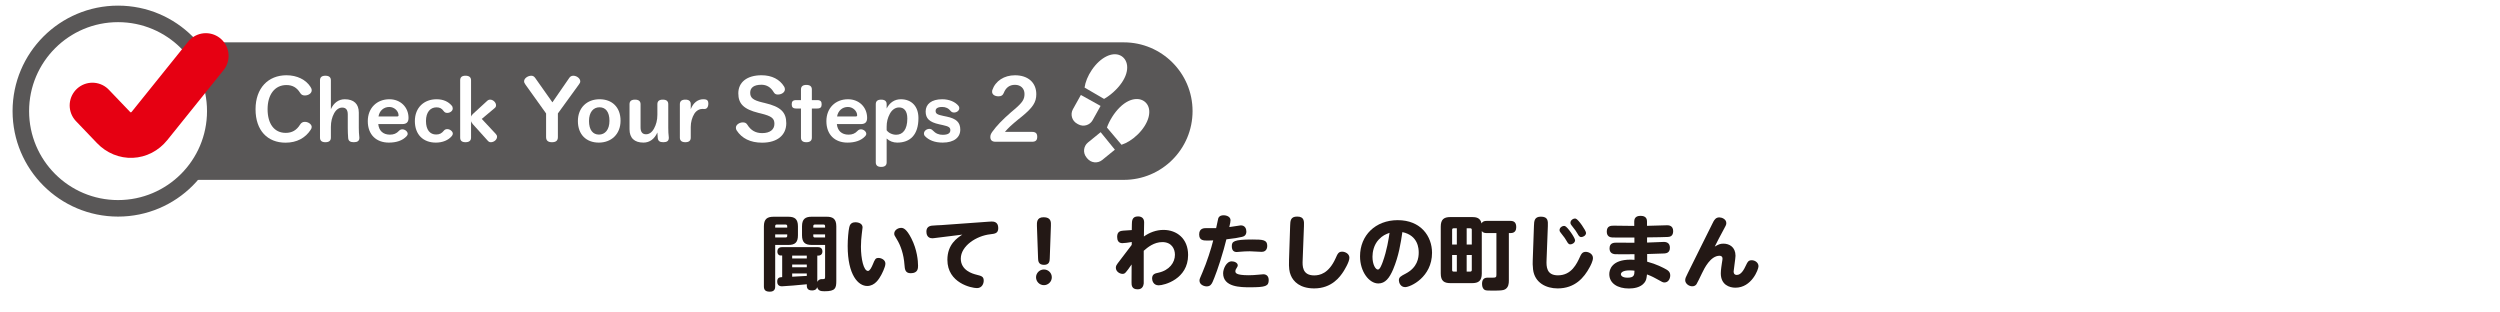
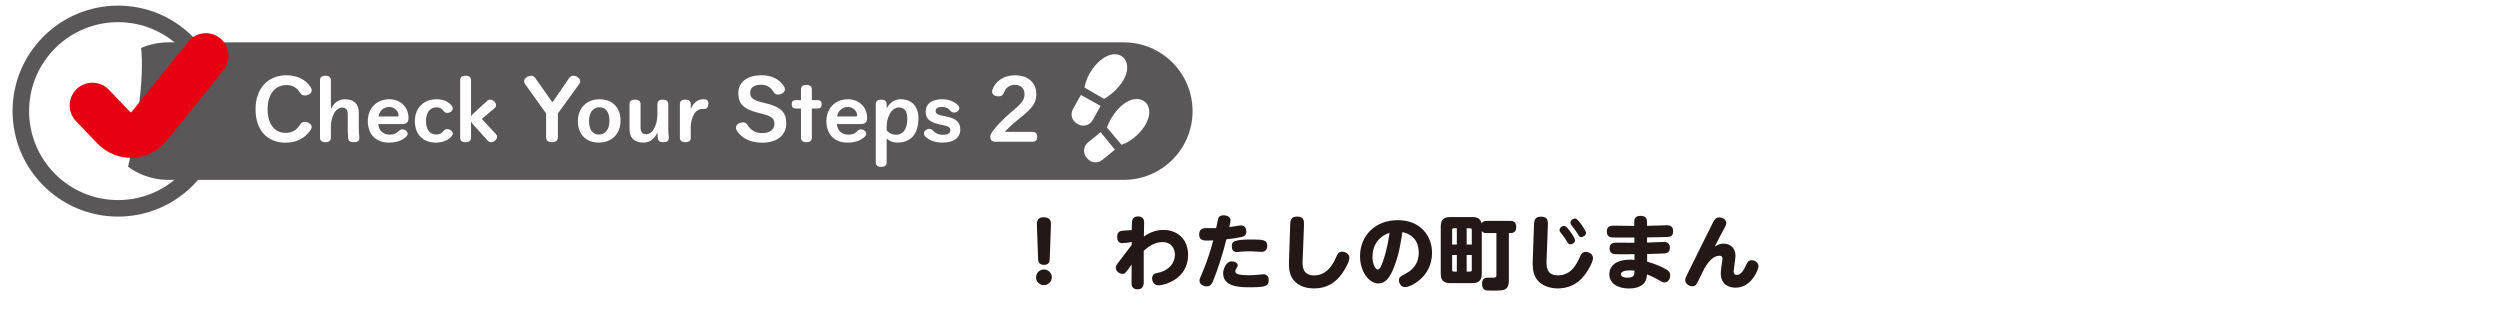
<svg xmlns="http://www.w3.org/2000/svg" id="_レイヤー_2" preserveAspectRatio="none" width="360" height="45" viewBox="0 0 360 45">
  <defs>
    <style>.cls-1{fill:#fff;}.cls-2{fill:#595757;}.cls-3{stroke:#595757;stroke-width:2.379px;}.cls-3,.cls-4,.cls-5,.cls-6,.cls-7{fill:none;}.cls-4{stroke:#e60012;stroke-linecap:round;stroke-linejoin:round;stroke-width:6.547px;}.cls-6{clip-path:url(#clippath);}.cls-7{clip-path:url(#clippath-1);}.cls-8{fill:#231815;}</style>
    <clipPath id="clippath">
      <rect class="cls-5" x="152.457" y="10.224" width="11.938" height="5.497" transform="translate(54.807 133.514) rotate(-53.998)" />
    </clipPath>
    <clipPath id="clippath-1">
      <rect class="cls-5" x="154.932" y="16.303" width="11.939" height="5.075" transform="translate(35.576 121.495) rotate(-46)" />
    </clipPath>
  </defs>
  <g id="_デフォルト">
    <rect class="cls-1" width="360" height="45" />
-     <path class="cls-8" d="m113.359,33.984c0,.129-.07.211-.222.211h-1.51v-.445h1.732v.234Zm-1.732-1.205v-.222c0-.152.082-.222.211-.222h1.299c.14,0,.222.082.222.222v.222h-1.732Zm0,2.493h1.896c.948,0,1.381-.351,1.381-1.393v-1.287c0-1.065-.48-1.381-1.381-1.381h-2.13c-.889,0-1.393.304-1.393,1.381v8.648c0,.515.222.761.866.761.761,0,.761-.562.761-.761v-5.968Zm7.185-1.521v.445h-1.486c-.14,0-.211-.07-.211-.211v-.234h1.697Zm-1.697-1.194c0-.14.07-.222.211-.222h1.276c.14,0,.211.082.211.222v.222h-1.697v-.222Zm-.936,4.248v.41h-2.106v-.41h2.106Zm-2.106,2.574h2.106v.351c-.55.035-1.404.082-2.106.117v-.468Zm2.106-1.287v.398h-2.106v-.398h2.106Zm-3.546,1.814c-.351.023-.714.035-.714.655,0,.281.117.667.679.667.293,0,2.785-.199,3.581-.293-.012.41,0,.889.761.889.234,0,.644-.059.726-.48.164.538.527.597,1.077.597,1.568,0,1.685-.445,1.685-1.533v-7.817c0-1.088-.515-1.381-1.381-1.381h-2.165c-.889,0-1.393.304-1.393,1.381v1.287c0,1.053.468,1.393,1.393,1.393h1.931v4.576c0,.351-.047.351-.55.351-.105,0-.445.07-.573.41v-3.803h.187c.164,0,.55-.094.55-.597,0-.62-.538-.62-.702-.62h-5.055c-.187,0-.726,0-.726.644,0,.246.094.386.199.468.117.094.164.094.491.094v3.113Z" />
-     <path class="cls-8" d="m129.765,32.814c-.503,0-.995.363-.995.819,0,.222.035.269.363.807.55.878,1.006,2.153,1.112,3.698.047.632.094,1.205.901,1.205,1.053,0,1.053-.726,1.053-1.088,0-.679-.129-2.294-.96-3.92-.714-1.404-1.17-1.521-1.474-1.521Zm-6.588-.807c-.714,0-.831.491-.889.749-.117.48-.222,1.685-.222,2.668,0,4.201,1.533,5.757,2.809,5.757,1.123,0,1.72-1.041,2.013-1.568.047-.094.609-1.123.609-1.65,0-.562-.609-.819-.995-.819-.433,0-.515.199-.819.936-.176.421-.433.936-.69.936-.632,0-1.018-1.755-1.018-3.487,0-.726.058-1.287.117-1.802.012-.117.117-.948.117-.983,0-.48-.468-.737-1.03-.737Z" />
-     <path class="cls-8" d="m138.577,33.785c-.737.48-2.153,1.404-2.153,3.628,0,3.347,3.476,4.072,4.26,4.072.726,0,.971-.644.971-1.065,0-.608-.316-.679-1.053-.866-.527-.129-2.247-.609-2.247-2.305,0-1.837,2.247-3.288,4.224-3.511.702-.082,1.17-.129,1.17-.901,0-.936-.714-.936-.96-.936-.14,0-.304.012-.421.023l-6.811.491c-.199.012-1.17.047-1.393.082-.492.07-.761.339-.761.854,0,.281.07.96.854.96.152,0,.328-.035.55-.058l3.768-.468Z" />
    <path class="cls-8" d="m150.325,38.805c-.632,0-1.135.515-1.135,1.123,0,.632.515,1.135,1.135,1.135.608,0,1.135-.491,1.135-1.135,0-.632-.515-1.123-1.135-1.123Zm-.843-1.627c.012.374.035.96.854.96.796,0,.819-.562.831-.96l.164-4.657c.023-.515.047-1.24-1.053-1.24-1.006,0-.971.772-.96,1.24l.164,4.657Z" />
    <path class="cls-8" d="m160.951,37.916c-.14.187-.269.374-.269.632,0,.573.573.889.96.889.351,0,.445-.117,1.311-1.357l-.012,2.563c0,.363-.012,1.018.866,1.018.199,0,.796-.012.889-.843.012-.117,0-4.341,0-4.704.562-.503,1.486-1.252,2.68-1.252,1.311,0,1.814.936,1.814,1.826,0,1.112-.784,2.235-2.399,2.586-.445.094-.889.187-.889.831,0,.281.164.983.948.983s4.236-.889,4.236-4.365c0-2.364-1.627-3.616-3.546-3.616-1.053,0-2.036.386-2.82.948.012-.831.012-.843.023-1.369.012-.527.012-.585.012-.667,0-.632-.41-.854-.889-.854-.878,0-.866.69-.878,1.147l-.012.819c-.176.012-1.03.058-1.229.082-.363.035-.878.094-.878.889,0,.503.176.913.749.913.304,0,.878-.082,1.357-.164l-.012.421-2.013,2.645Z" />
    <path class="cls-8" d="m177.381,35.459c0,.655.339.831.702.831.105,0,.632-.047.761-.058.176-.012.538-.047,1.123-.047.281,0,1.65.082,1.709.082.784,0,.807-.714.807-.866,0-.866-.62-.913-2.153-.913-2.703,0-2.949.293-2.949.971Zm-1.252,3.885c0,2.024,2.551,2.024,3.885,2.024,2.235,0,2.68-.164,2.68-1.03,0-.562-.316-.843-.784-.843-.117,0-.667.059-.796.07-.339.035-.854.07-1.287.07-1.931,0-1.931-.363-1.931-.597,0-.164.105-.339.164-.421.117-.187.176-.281.176-.41,0-.351-.456-.573-.866-.573-.807,0-1.24,1.135-1.24,1.709Zm.468-4.88c.936-.094,1.884-.257,2.247-.351.316-.07.632-.246.632-.772,0-.398-.187-.889-.807-.889-.023,0-1.393.211-1.65.246.129-.55.176-.796.176-.983,0-.491-.538-.714-.983-.714-.562,0-.726.269-.784.445-.012.035-.281,1.311-.304,1.404h-1.439c-.281,0-1.006,0-1.006.901,0,.889.62.889,1.252.889.164,0,.527-.012.772-.023-.281,1.147-.924,3.171-1.556,4.622-.386.878-.421.971-.421,1.17,0,.585.644.831,1.041.831.492,0,.69-.293.854-.655.257-.585.878-2.141,1.603-4.704.059-.199.304-1.194.374-1.416Z" />
    <path class="cls-8" d="m185.619,37.506c-.035,1.065.035,1.615.257,2.141.363.889,1.311,1.884,3.37,1.884,2.539,0,3.733-1.685,4.224-2.457.047-.082.843-1.311.843-1.954,0-.597-.632-.878-1.042-.878-.527,0-.655.293-.948.96-.995,2.2-2.294,2.457-3.078,2.457-1.744,0-1.697-1.393-1.662-2.2l.187-4.88c.023-.702.07-1.393-.983-1.393-.948,0-.983.597-1.006,1.322l-.164,4.997Z" />
    <path class="cls-8" d="m200.094,33.528c-.129.878-.374,2.516-.983,4.201-.14.374-.398,1.088-.69,1.088-.339,0-.784-.702-.784-1.849,0-.679.187-1.709.901-2.469.585-.608.971-.749,1.556-.971Zm1.849-.105c2.317.491,2.352,2.446,2.352,2.961,0,.726-.164,2.118-1.861,3.007-.761.398-.995.527-.995.983,0,.281.211.971.901.971.772,0,3.873-1.439,3.873-4.938,0-2.399-1.627-4.704-4.938-4.704-3.206,0-5.43,2.188-5.43,5.207,0,2.235,1.322,3.909,2.633,3.909,1.006,0,1.603-.784,2.141-2.048.807-1.931,1.088-3.756,1.322-5.348Z" />
    <path class="cls-8" d="m211.937,36.722v2.165c0,.14-.082.222-.222.222h-.515v-2.387h.737Zm-.737-3.85h.515c.152,0,.222.082.222.222v2.118h-.737v-2.34Zm-1.416,6.237h-.468c-.152,0-.211-.082-.211-.222v-2.165h.679v2.387Zm-.679-3.897v-2.118c0-.129.059-.222.211-.222h.468v2.34h-.679Zm6.378-1.65v5.98c0,.351-.047.445-.562.445-.129,0-.702-.012-.819,0-.187.023-.69.07-.69.889,0,.491.187.784.421.889.211.082.538.082,1.112.082,1.088,0,1.498-.023,1.779-.176.515-.293.55-.866.55-1.252v-6.857h.257c.667,0,.807-.456.807-.854,0-.737-.386-.901-.854-.901h-3.394c-.363,0-.597.082-.749.363-.176-.843-.831-.913-1.357-.913h-3.136c-.913,0-1.381.328-1.381,1.381v6.74c0,1.077.48,1.393,1.381,1.393h3.136c.889,0,1.393-.304,1.393-1.393v-6.108c.176.246.41.293.714.293h1.393Z" />
    <path class="cls-8" d="m226.904,31.48c-.316-.07-.761.211-.761.597,0,.152.082.281.152.363.597.749.667.866.878,1.229.14.246.257.468.527.468.304,0,.69-.246.69-.597,0-.328-1.112-1.966-1.486-2.06Zm-1.568,1.065c-.316-.07-.761.199-.761.585,0,.164.082.281.152.363.597.761.667.854.878,1.229.14.246.257.468.527.468.281,0,.679-.234.679-.597,0-.328-1.1-1.954-1.474-2.048Zm-4.622,4.973c-.012.281-.023.69.047,1.287.234,1.931,1.907,2.727,3.534,2.727,2.504,0,3.815-1.556,4.611-3.043.117-.211.48-.889.48-1.334,0-.597-.62-.889-1.042-.889-.503,0-.679.374-.807.667-.48,1.053-1.24,2.715-3.195,2.715-1.662,0-1.673-1.276-1.638-2.177l.187-4.915c.023-.714.047-1.357-1.006-1.357-.936,0-.971.632-.995,1.299l-.176,5.02Z" />
    <path class="cls-8" d="m235.365,38.981c-.012.585-.023,1.006-.995,1.006-.702,0-.96-.257-.96-.503,0-.187.199-.55,1.264-.55.316,0,.538.023.69.047Zm1.814-4.798c1.252-.012,2.493-.035,2.926-.059.293-.012.831-.047.831-.843,0-.843-.702-.843-.878-.843-.41,0-2.434.082-2.89.082v-.644c0-.679-.538-.796-.924-.796-.351,0-.913.094-.913.807v.644c-.41,0-2.434-.035-2.89-.035-.445,0-1.065,0-1.065.854,0,.667.421.819.761.843.269.012.831.023,3.218.012v.749c-.363,0-2.153-.012-2.563-.012-.351,0-1.018,0-1.018.819,0,.573.328.796.784.843.257.023,1.708.012,2.808,0v.807c-.117-.012-.281-.023-.562-.023-2.715,0-3.066,1.451-3.066,2.083,0,1.346,1.217,2.071,2.82,2.071.69,0,1.685-.129,2.235-.831.269-.339.304-.597.374-1.194.199.07.679.246,1.404.655.796.445.878.503,1.112.503.585,0,.831-.585.831-1.018,0-.527-.363-.737-.562-.854-.48-.269-1.404-.761-2.762-1.123v-1.1c1.381-.035,2.27-.07,2.469-.082.234-.023.807-.058.807-.819,0-.644-.41-.843-.878-.843-.339,0-2.024.082-2.411.094v-.749Z" />
    <path class="cls-8" d="m246.926,35.505c.316-.644.843-1.65,1.077-2.071.527-.96.585-1.065.585-1.311,0-.573-.655-.819-1.006-.819-.503,0-.702.351-.854.608-.199.351-3.089,6.249-3.686,7.419-.281.562-.374.761-.374,1.018,0,.48.515.878,1.018.878.339,0,.503-.164.609-.304.07-.082.538-1.053.796-1.591.316-.655,1.205-2.504,2.528-2.504.07,0,.421.023.421.41,0,.117-.012.176-.094.69-.023.164-.152.948-.152,1.428,0,1.662,1.24,2.071,2.106,2.071,2.34,0,3.323-2.633,3.323-3.089,0-.515-.492-.866-.983-.866-.48,0-.608.293-.772.632-.351.772-.761,1.486-1.369,1.486-.456,0-.456-.398-.456-.503,0-.176.269-1.907.269-2.259,0-1.24-.878-1.744-1.732-1.744-.503,0-.714.117-1.252.421Z" />
    <path class="cls-2" d="m24.259,25.901c-5.468,0-9.901-4.433-9.901-9.901s4.433-9.901,9.901-9.901h137.569c5.468,0,9.901,4.433,9.901,9.901s-4.433,9.901-9.901,9.901H24.259Z" />
-     <path class="cls-1" d="m17,30c7.732,0,14-6.268,14-14S24.732,2,17,2,3,8.268,3,16s6.267,14,14,14" />
+     <path class="cls-1" d="m17,30S24.732,2,17,2,3,8.268,3,16s6.267,14,14,14" />
    <path class="cls-3" d="m17,30c7.732,0,14-6.268,14-14S24.732,2,17,2,3,8.268,3,16s6.267,14,14,14Z" />
    <path class="cls-4" d="m13.306,15.182l3.02,3.156c1.513,1.581,3.849,1.48,5.22-.224l8.096-10.064" />
    <g class="cls-6">
      <path class="cls-1" d="m163.342,17.816c.715-.348,1.465-.965,2.1-1.788,1.358-1.755,1.579-3.599.727-4.518-.821-.887-2.447-.773-3.806.982-.699.904-1.226,2.103-1.443,3.157l2.422,2.167Z" />
      <path class="cls-1" d="m162.494,18.649c-.015.018-.031.036-.047.054l-1.555,1.674c-.569.613-1.536.649-2.149.08l-.152-.142c-.613-.569-.648-1.536-.079-2.149l1.555-1.674c.016-.018.033-.034.05-.052l2.377,2.209Z" />
      <path class="cls-1" d="m156.177,12.61c.111-.788.466-1.69,1.051-2.549,1.25-1.835,2.935-2.614,4.073-2.088,1.097.507,1.491,2.089.241,3.923-.643.944-1.622,1.816-2.556,2.348l-2.809-1.634Z" />
      <path class="cls-1" d="m155.647,13.674c-.013.02-.025.041-.036.062l-1.112,1.996c-.407.731-.142,1.662.588,2.068l.181.102c.73.406,1.661.142,2.068-.589l1.112-1.996c.012-.021.023-.043.033-.064l-2.835-1.579Z" />
    </g>
    <g class="cls-7">
      <path class="cls-1" d="m161.497,20.847c.757-.246,1.584-.752,2.328-1.477,1.589-1.55,2.064-3.345,1.348-4.374-.691-.993-2.316-1.106-3.906.443-.818.798-1.506,1.912-1.868,2.925l2.097,2.483Z" />
      <path class="cls-1" d="m160.541,21.554c-.017.015-.035.032-.054.046l-1.773,1.442c-.649.527-1.612.428-2.139-.221l-.131-.161c-.528-.649-.429-1.612.221-2.14l1.773-1.442c.018-.015.037-.029.056-.044l2.047,2.518Z" />
      <path class="cls-1" d="m155.126,14.695c.219-.765.697-1.61,1.396-2.378,1.493-1.642,3.27-2.18,4.324-1.501,1.016.655,1.186,2.277-.307,3.919-.769.845-1.858,1.573-2.858,1.969l-2.554-2.009Z" />
-       <path class="cls-1" d="m154.453,15.675c-.015.018-.03.037-.044.056l-1.379,1.822c-.505.667-.372,1.625.295,2.13l.166.125c.667.505,1.625.372,2.13-.295l1.379-1.822c.015-.019.028-.039.042-.058l-2.588-1.958Z" />
    </g>
    <path class="cls-1" d="m44.718,12.526c.111.178.167.288.167.488,0,.411-.455.733-.988.733-.333,0-.511-.111-.689-.389-.466-.744-1.078-1.111-1.966-1.111-1.677,0-2.71,1.378-2.71,3.478s.955,3.41,2.61,3.41c.899,0,1.566-.378,2.066-1.188.167-.267.378-.4.689-.4.533,0,.988.378.988.733,0,.145-.044.255-.155.422-.767,1.167-1.988,1.844-3.61,1.844-2.599,0-4.321-1.755-4.321-4.81s1.822-4.898,4.455-4.898c1.533,0,2.811.644,3.466,1.688Z" />
    <path class="cls-1" d="m47.646,15.726c.4-.9,1.1-1.434,2-1.434,1.311,0,2.022.678,2.022,1.922v2.178c0,.478.022.933.078,1.399v.078c0,.422-.278.61-.8.61-.511,0-.778-.178-.811-.6-.033-.467-.056-.922-.056-1.411v-1.988c0-.678-.277-.988-.8-.988-.455,0-.866.277-1.166.822-.3.544-.467,1.21-.467,1.966v1.544c0,.444-.277.655-.789.655s-.778-.211-.778-.655v-8.265c0-.444.267-.655.778-.655s.789.211.789.655v4.166Z" />
    <path class="cls-1" d="m54.471,17.869c.089.934.678,1.521,1.678,1.521.533,0,.944-.155,1.311-.555.111-.111.245-.211.478-.211.389,0,.767.321.767.644,0,.134-.056.233-.155.345-.589.633-1.466.922-2.555.922-1.811,0-3.033-1.133-3.033-3.088,0-1.911,1.322-3.155,3.11-3.155,1.6,0,2.755,1.145,2.755,2.688,0,.622-.289.889-.922.889h-3.433Zm2.744-1.1c.111,0,.178-.066.178-.155,0-.634-.622-1.211-1.333-1.211-.8,0-1.422.544-1.555,1.366h2.71Z" />
    <path class="cls-1" d="m65.051,15.214c.1.111.144.256.144.411,0,.345-.377.634-.789.634-.244,0-.389-.089-.522-.267-.278-.389-.567-.533-1.033-.533-.877,0-1.511.688-1.511,1.966s.578,1.944,1.455,1.944c.5,0,.8-.156,1.133-.566.1-.123.255-.212.489-.212.377,0,.789.334.789.645,0,.134-.056.256-.155.366-.489.589-1.322.934-2.289.934-1.822,0-3.021-1.155-3.021-3.1s1.322-3.144,3.122-3.144c.978,0,1.699.345,2.188.922Z" />
    <path class="cls-1" d="m71.397,19.291c.133.145.178.256.178.411,0,.411-.444.777-.889.777-.189,0-.311-.066-.444-.211l-2.144-2.377c-.133-.145-.211-.289-.267-.434v2.366c0,.444-.289.655-.8.655s-.766-.211-.766-.655v-8.265c0-.444.255-.655.766-.655s.8.211.8.655v5.221c.056-.122.133-.244.278-.378l2.033-1.865c.133-.123.267-.189.444-.189.422,0,.844.411.844.8,0,.178-.044.289-.188.411l-1.866,1.566,2.021,2.166Z" />
    <path class="cls-1" d="m81.968,11.227c.145-.211.322-.322.589-.322.5,0,1,.399,1,.8,0,.167-.055.277-.2.467l-3.021,4.165v3.41c0,.512-.289.733-.855.733-.556,0-.844-.233-.844-.733v-3.41l-2.977-4.165c-.145-.2-.189-.312-.189-.478,0-.411.533-.789,1.033-.789.255,0,.411.111.566.322l2.477,3.51,2.422-3.51Z" />
    <path class="cls-1" d="m89.36,17.381c0,1.943-1.333,3.154-3.132,3.154s-3.011-1.155-3.011-3.1,1.322-3.144,3.122-3.144,3.021,1.145,3.021,3.089Zm-4.543.044c0,1.288.556,1.955,1.433,1.955s1.511-.7,1.511-1.988-.555-1.944-1.433-1.944-1.511.689-1.511,1.978Z" />
    <path class="cls-1" d="m96.307,19.869c0,.422-.267.61-.789.61-.511,0-.744-.167-.8-.589-.033-.277-.044-.533-.056-.811-.411.933-1.111,1.455-2,1.455-1.311,0-2.01-.666-2.01-1.922v-3.61c0-.444.277-.655.789-.655s.8.211.8.655v3.344c0,.678.278.989.789.989.456,0,.855-.278,1.155-.834.3-.544.478-1.199.478-1.966v-1.533c0-.444.267-.655.778-.655.522,0,.789.211.789.655v3.399c0,.478.022.934.078,1.389v.078Z" />
    <path class="cls-1" d="m99.467,15.726c.355-.944,1.055-1.434,1.789-1.434.089,0,.178,0,.267.012.311.044.478.199.478.589,0,.555-.233.799-.544.799h-.145c-.055-.011-.1-.011-.144-.011-.411,0-.867.211-1.178.688-.333.533-.522,1.223-.522,1.911v1.544c0,.444-.267.655-.778.655s-.789-.211-.789-.655v-4.821c0-.444.278-.655.789-.655s.778.211.778.655v.723Z" />
    <path class="cls-1" d="m110.147,14.837c2.289.533,3.077,1.333,3.077,2.91,0,1.688-1.266,2.799-3.477,2.799-1.7,0-2.922-.622-3.666-1.766-.1-.155-.111-.245-.111-.411,0-.4.5-.744,1-.744.311,0,.5.1.645.333.522.845,1.222,1.211,2.133,1.211,1.144,0,1.766-.522,1.766-1.333,0-.777-.367-1.111-1.966-1.5l-.322-.077c-2.144-.533-2.91-1.322-2.91-2.822,0-1.577,1.222-2.599,3.344-2.599,1.5,0,2.621.6,3.254,1.633.078.133.111.244.111.399,0,.4-.444.744-1.022.744-.289,0-.456-.1-.611-.366-.399-.688-1.011-1.044-1.744-1.044-1.089,0-1.622.422-1.622,1.144s.378,1.078,1.789,1.411l.333.078Z" />
    <path class="cls-1" d="m114.652,15.625c-.478,0-.645-.199-.645-.61,0-.4.167-.601.645-.601h.688v-1.532c0-.444.267-.655.778-.655s.789.211.789.655v1.532h.767c.489,0,.644.2.644.601,0,.411-.155.61-.644.61h-.767v4.199c0,.444-.278.655-.789.655s-.778-.211-.778-.655v-4.199h-.688Z" />
    <path class="cls-1" d="m120.509,17.869c.089.934.678,1.521,1.678,1.521.533,0,.944-.155,1.311-.555.111-.111.245-.211.478-.211.389,0,.767.321.767.644,0,.134-.056.233-.155.345-.589.633-1.466.922-2.555.922-1.811,0-3.033-1.133-3.033-3.088,0-1.911,1.322-3.155,3.11-3.155,1.6,0,2.755,1.145,2.755,2.688,0,.622-.289.889-.922.889h-3.433Zm2.744-1.1c.111,0,.178-.066.178-.155,0-.634-.622-1.211-1.333-1.211-.8,0-1.422.544-1.555,1.366h2.71Z" />
    <path class="cls-1" d="m127.678,15.625c.422-.844,1.133-1.333,2.044-1.333,1.522,0,2.533,1,2.533,2.711,0,2.399-1.177,3.532-3.055,3.532-.578,0-1.111-.2-1.522-.589v3.433c0,.444-.278.655-.789.655s-.777-.211-.777-.655v-8.376c0-.444.267-.655.777-.655s.789.211.789.655v.622Zm0,3.133c.267.378.811.645,1.367.645.955,0,1.61-.744,1.61-2.333,0-1.1-.478-1.6-1.188-1.6-.533,0-1.022.333-1.333.922-.311.578-.456,1.167-.456,1.844v.522Z" />
    <path class="cls-1" d="m136.325,16.792c1.389.288,1.955.833,1.955,1.877,0,1.11-.889,1.866-2.533,1.866-1.167,0-2.011-.355-2.577-.955-.089-.101-.122-.211-.122-.355,0-.355.367-.667.789-.667.2,0,.355.089.489.233.422.444.867.622,1.422.622.778,0,1.1-.244,1.1-.666,0-.39-.222-.545-1.078-.733l-.511-.111c-1.433-.311-1.966-.844-1.966-1.844,0-1.066.833-1.767,2.388-1.767,1.011,0,1.877.378,2.344.956.078.088.111.188.111.333,0,.344-.355.622-.755.622-.211,0-.367-.078-.466-.2-.345-.434-.767-.6-1.233-.6-.655,0-.955.211-.955.566,0,.399.233.544,1.111.722l.489.101Z" />
    <path class="cls-1" d="m148.617,18.991c.533,0,.744.233.744.711s-.211.711-.744.711h-5.254c-.522,0-.756-.244-.756-.688,0-.289.1-.489.3-.767.6-.833,1.377-1.655,2.71-2.821l.4-.334c1.244-1.055,1.511-1.499,1.511-2.277s-.544-1.311-1.367-1.311c-.8,0-1.322.411-1.622,1.178-.133.311-.322.478-.755.478-.578,0-.922-.289-.922-.655,0-.066,0-.145.022-.223.456-1.344,1.711-2.154,3.277-2.154,1.855,0,3.066,1.033,3.066,2.732,0,1.155-.5,1.922-2.122,3.243l-.433.345c-1,.822-1.478,1.255-1.966,1.833h3.91Z" />
  </g>
</svg>